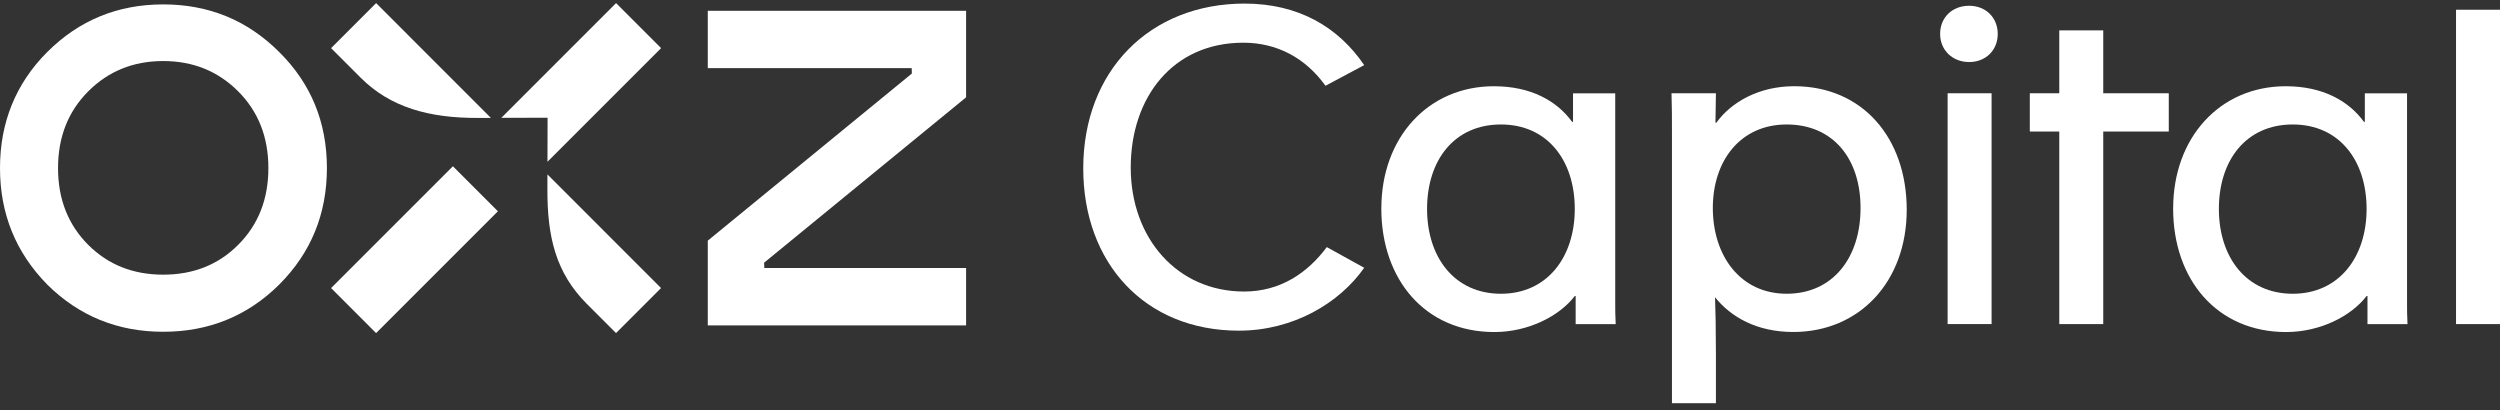
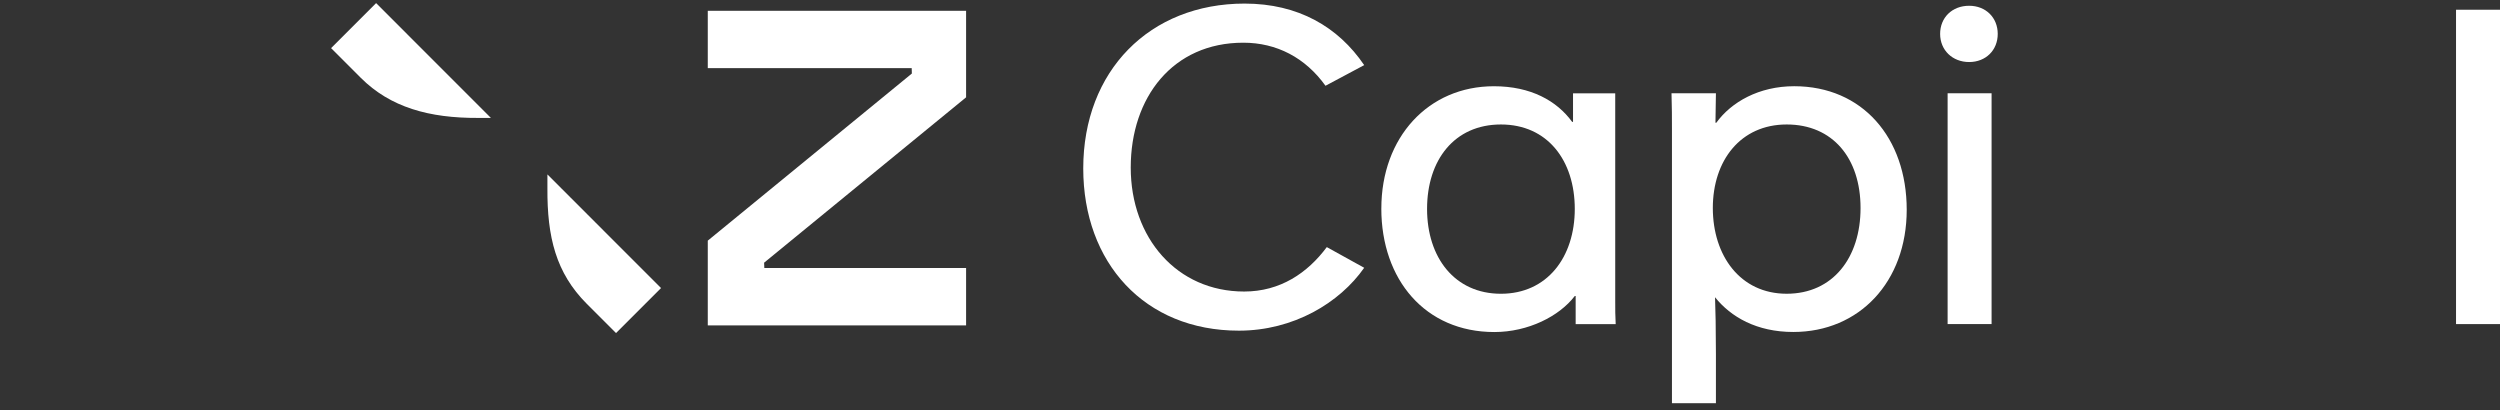
<svg xmlns="http://www.w3.org/2000/svg" width="201" height="33" viewBox="0 0 201 33" fill="none">
  <rect x="0" y="0" width="201" height="33" fill="#333333" stroke="none" />
  <path d="M87.093 13.544C87.093 5.695 92.432 0.288 100.067 0.288C104.379 0.288 107.596 2.163 109.681 5.236L106.57 6.896C104.944 4.634 102.646 3.433 99.959 3.433C94.304 3.433 90.911 7.815 90.911 13.471C90.911 19.126 94.623 23.439 100.03 23.439C102.928 23.439 105.12 21.954 106.675 19.867L109.681 21.53C107.701 24.358 103.989 26.585 99.606 26.585C92.005 26.585 87.093 21.106 87.093 13.542V13.544Z" fill="white" />
  <path d="M111.06 16.76C111.06 11.034 114.843 6.934 120.109 6.934C123.078 6.934 125.164 8.102 126.4 9.798H126.471V7.502H129.864V24.186C129.864 24.822 129.864 25.458 129.901 26.06H126.683V23.798H126.612C125.374 25.424 122.866 26.696 120.143 26.696C114.592 26.696 111.058 22.489 111.058 16.763L111.06 16.76ZM120.674 23.618C124.387 23.618 126.612 20.683 126.612 16.795C126.612 12.906 124.421 10.008 120.674 10.008C116.928 10.008 114.736 12.872 114.736 16.795C114.736 20.717 116.964 23.618 120.674 23.618Z" fill="white" />
  <path d="M134.389 7.5H137.96C137.96 8.241 137.923 9.055 137.923 9.866H137.994C139.196 8.204 141.424 6.932 144.251 6.932C149.731 6.932 153.3 11.068 153.3 16.865C153.3 22.662 149.483 26.691 144.181 26.691C141.246 26.691 139.162 25.489 137.889 23.898C137.926 24.712 137.96 26.655 137.96 28.459V32.417H134.425V10.576C134.425 9.515 134.425 8.526 134.389 7.5ZM143.649 23.617C147.362 23.617 149.588 20.719 149.588 16.724C149.588 12.728 147.359 10.008 143.649 10.008C139.939 10.008 137.711 12.906 137.711 16.724C137.711 20.541 139.903 23.617 143.649 23.617Z" fill="white" />
  <path d="M158.319 0.464C159.662 0.464 160.618 1.42 160.618 2.726C160.618 4.033 159.662 4.988 158.319 4.988C156.976 4.988 155.986 4.033 155.986 2.726C155.986 1.42 156.942 0.464 158.319 0.464ZM156.588 7.499H160.123V26.057H156.588V7.499Z" fill="white" />
-   <path d="M165.566 10.575H163.197V7.499H165.566V2.443H169.101V7.499H174.369V10.575H169.101V26.057H165.566V10.575Z" fill="white" />
-   <path d="M174.722 16.76C174.722 11.034 178.505 6.934 183.771 6.934C186.74 6.934 188.827 8.102 190.062 9.798H190.133V7.502H193.526V24.186C193.526 24.822 193.526 25.458 193.563 26.06H190.345V23.798H190.274C189.036 25.424 186.528 26.696 183.805 26.696C178.254 26.696 174.72 22.489 174.72 16.763L174.722 16.76ZM184.336 23.618C188.049 23.618 190.274 20.683 190.274 16.795C190.274 12.906 188.083 10.008 184.336 10.008C180.59 10.008 178.398 12.872 178.398 16.795C178.398 20.717 180.626 23.618 184.336 23.618Z" fill="white" />
  <path d="M197.465 0.783H201V26.057H197.465V0.783Z" fill="white" />
  <path d="M77.674 0.866H56.905V5.48H73.301L73.313 5.912L56.905 19.348V26.161H77.674V21.547H61.452L61.434 21.12L77.674 7.825V0.866Z" fill="white" />
-   <path d="M22.451 22.878C19.896 25.408 16.786 26.674 13.124 26.674C9.463 26.674 6.35 25.408 3.798 22.878C1.265 20.299 0 17.179 0 13.515C0 9.851 1.265 6.719 3.795 4.186C6.35 1.631 9.461 0.354 13.124 0.354C16.788 0.354 19.896 1.631 22.451 4.186C25.006 6.716 26.283 9.827 26.283 13.512C26.283 17.198 25.006 20.321 22.451 22.876V22.878ZM7.098 19.69C8.695 21.286 10.704 22.083 13.122 22.083C15.54 22.083 17.549 21.286 19.145 19.69C20.767 18.069 21.578 16.011 21.578 13.515C21.578 11.019 20.767 8.961 19.145 7.34C17.524 5.719 15.516 4.908 13.122 4.908C10.728 4.908 8.72 5.719 7.098 7.34C5.477 8.961 4.666 11.021 4.666 13.515C4.666 16.009 5.475 18.069 7.098 19.69Z" fill="white" />
-   <path d="M44.026 9.464L44.017 13.003L53.151 3.869L49.531 0.249L40.307 9.474L44.026 9.464Z" fill="white" />
  <path d="M44.012 14.023V15.154C43.99 19.037 44.687 21.938 47.181 24.431L49.528 26.779L53.148 23.159L44.012 14.023Z" fill="white" />
  <path d="M38.434 9.481H39.468L30.239 0.249L26.619 3.869L29.003 6.253C31.382 8.633 34.517 9.5 38.434 9.481Z" fill="white" />
-   <path d="M36.413 13.367L26.619 23.161L30.238 26.781L40.032 16.987L36.413 13.367Z" fill="white" />
</svg>